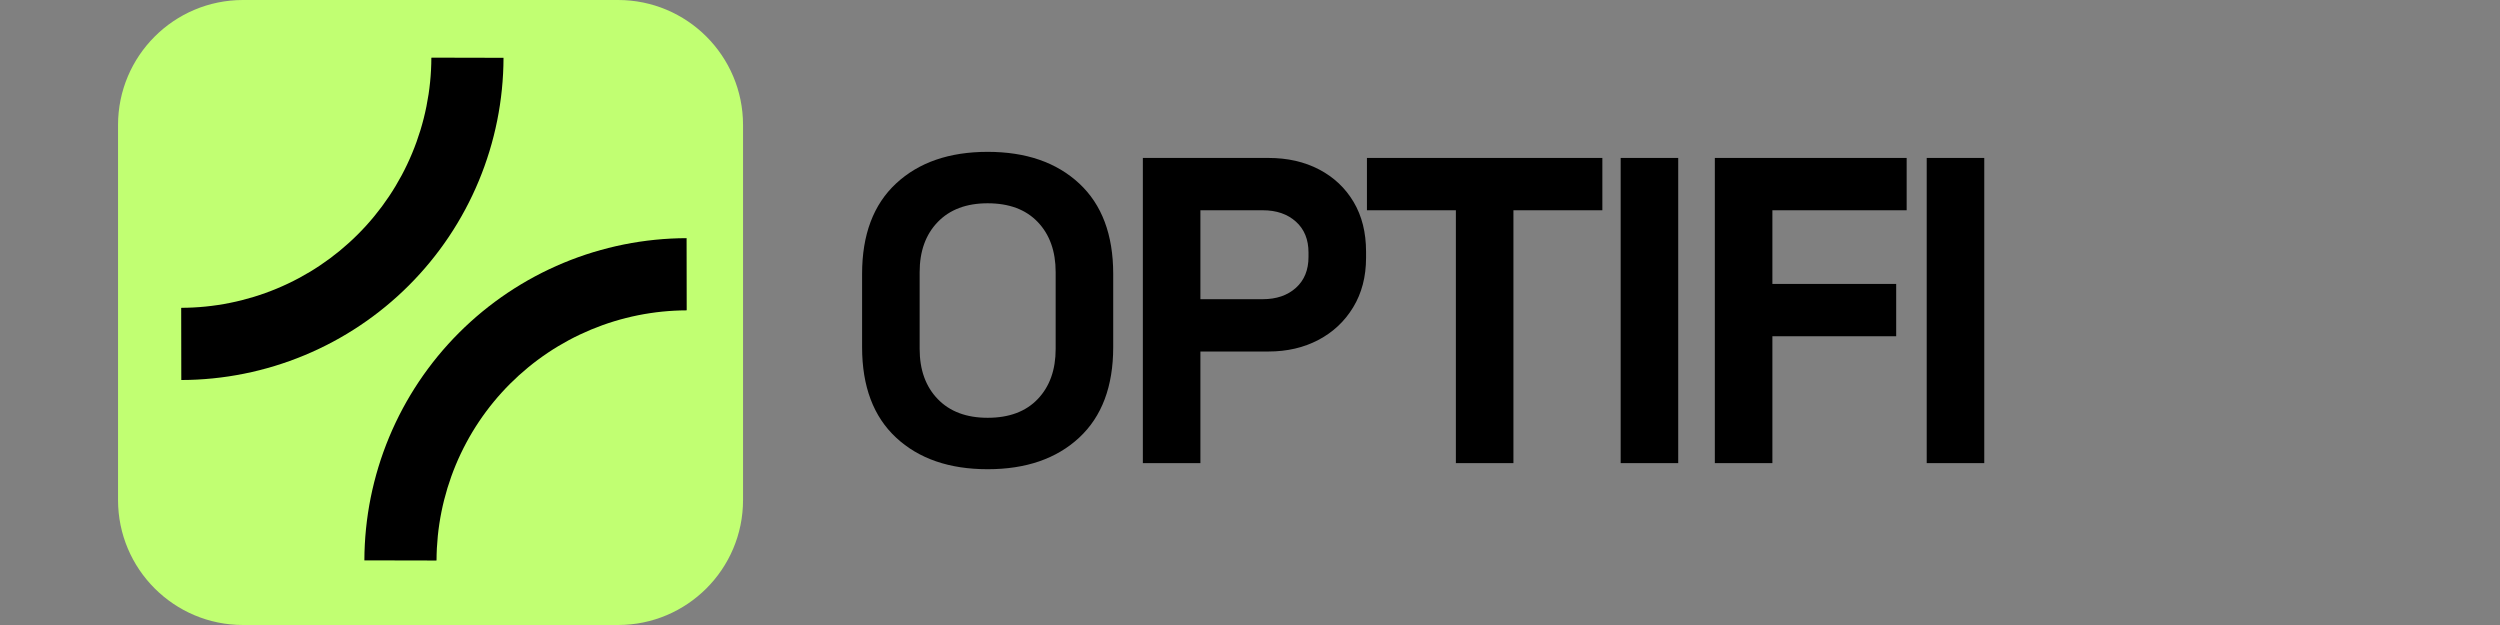
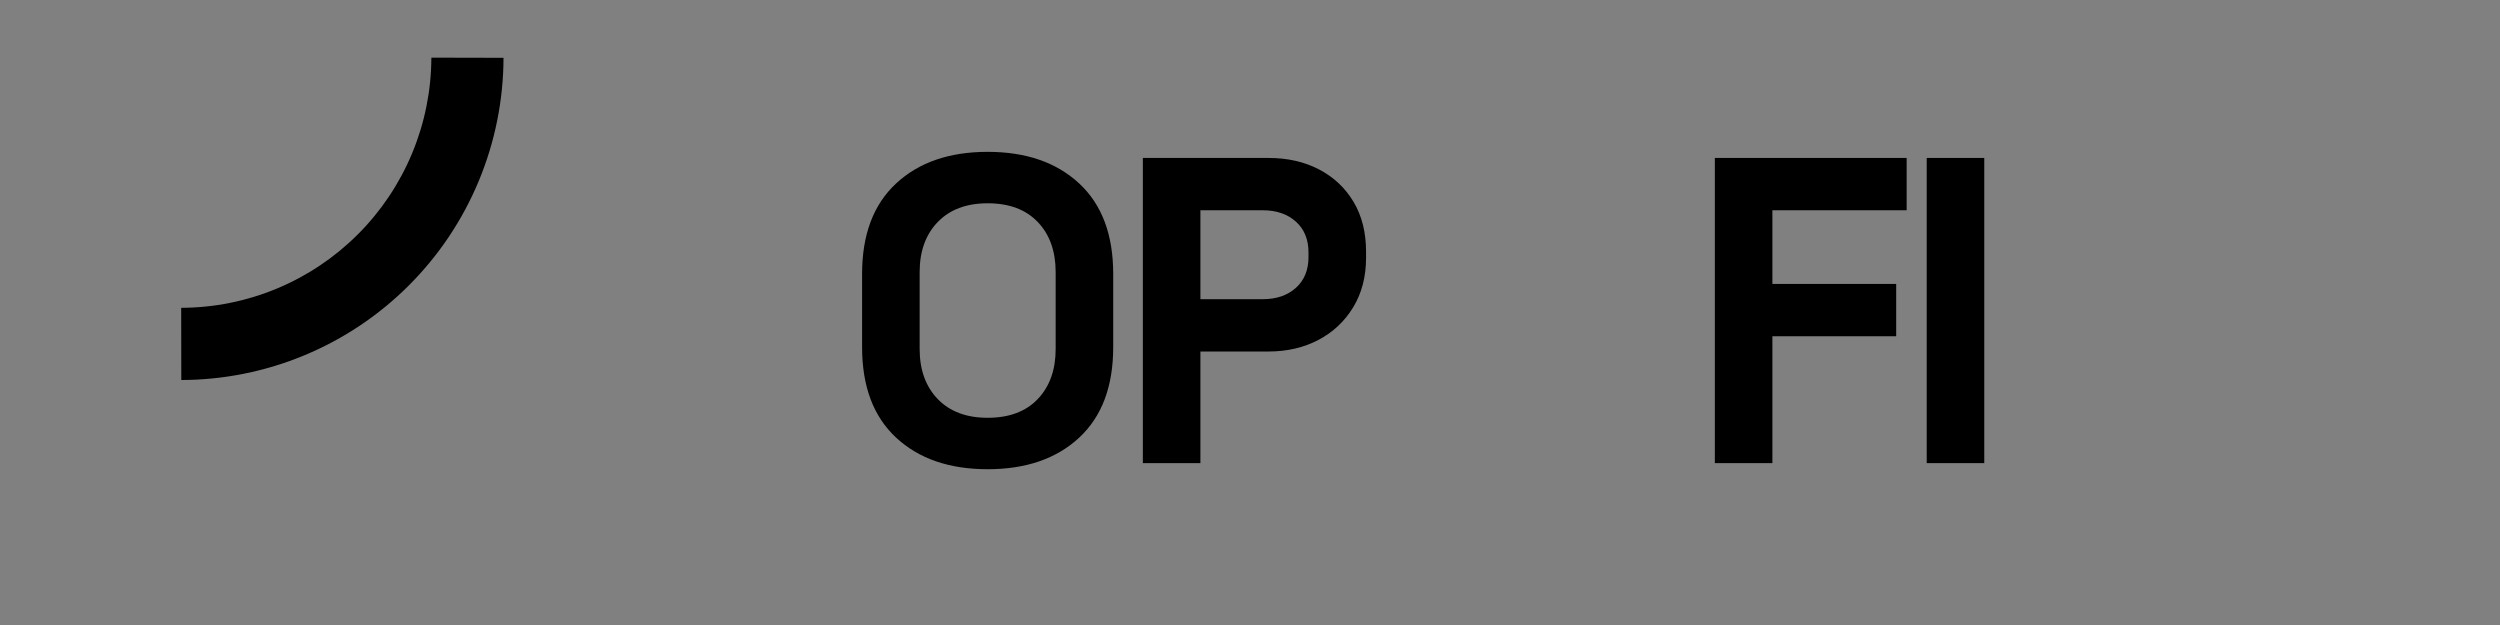
<svg xmlns="http://www.w3.org/2000/svg" width="2000" zoomAndPan="magnify" viewBox="0 0 1500 375" height="500" preserveAspectRatio="xMidYMid meet" version="1.0">
  <rect x="0" y="0" width="1500" height="375" fill="#808080" stroke="none" />
  <defs>
    <g />
    <clipPath id="d84b44ef01">
      <path d="M 70 0 L 445.824 0 L 445.824 375 L 70 375 Z M 70 0 " clip-rule="nonzero" />
    </clipPath>
    <clipPath id="50568f21ef">
-       <path d="M 145.824 0 L 370.824 0 C 412.246 0 445.824 33.578 445.824 75 L 445.824 300 C 445.824 341.422 412.246 375 370.824 375 L 145.824 375 C 104.402 375 70.824 341.422 70.824 300 L 70.824 75 C 70.824 33.578 104.402 0 145.824 0 Z M 145.824 0 " clip-rule="nonzero" />
-     </clipPath>
+       </clipPath>
    <clipPath id="98080621c5">
      <path d="M 108 34 L 303 34 L 303 229 L 108 229 Z M 108 34 " clip-rule="nonzero" />
    </clipPath>
    <clipPath id="2df4df6a90">
      <path d="M 356.742 86.371 L 160.52 282.59 L 85.742 207.816 L 281.965 11.594 Z M 356.742 86.371 " clip-rule="nonzero" />
    </clipPath>
    <clipPath id="2e0bc8fe05">
      <path d="M 356.742 86.371 L 160.52 282.59 L 85.742 207.816 L 281.965 11.594 Z M 356.742 86.371 " clip-rule="nonzero" />
    </clipPath>
    <clipPath id="f4985b5993">
      <path d="M 356.742 86.371 L 160.52 282.59 L 85.742 207.816 L 281.965 11.594 Z M 356.742 86.371 " clip-rule="nonzero" />
    </clipPath>
    <clipPath id="6a7d6cb5df">
      <path d="M 218 142 L 413 142 L 413 337 L 218 337 Z M 218 142 " clip-rule="nonzero" />
    </clipPath>
    <clipPath id="578d45e9cf">
      <path d="M 163.992 284.535 L 360.215 88.312 L 434.992 163.09 L 238.77 359.312 Z M 163.992 284.535 " clip-rule="nonzero" />
    </clipPath>
    <clipPath id="24bb206363">
      <path d="M 163.992 284.535 L 360.215 88.312 L 434.992 163.09 L 238.77 359.312 Z M 163.992 284.535 " clip-rule="nonzero" />
    </clipPath>
    <clipPath id="3e6dbc4a28">
-       <path d="M 163.992 284.535 L 360.215 88.312 L 434.992 163.09 L 238.77 359.312 Z M 163.992 284.535 " clip-rule="nonzero" />
-     </clipPath>
+       </clipPath>
  </defs>
  <g fill="#000000" fill-opacity="1">
    <g transform="translate(504.177, 277.875)">
      <g>
        <path d="M 88.406 3.656 C 65.395 3.656 47.086 -2.66 33.484 -15.297 C 19.879 -27.941 13.078 -46.035 13.078 -69.578 L 13.078 -113.531 C 13.078 -137.07 19.879 -155.16 33.484 -167.797 C 47.086 -180.441 65.395 -186.766 88.406 -186.766 C 111.426 -186.766 129.738 -180.441 143.344 -167.797 C 156.945 -155.16 163.75 -137.07 163.75 -113.531 L 163.75 -69.578 C 163.75 -46.035 156.945 -27.941 143.344 -15.297 C 129.738 -2.66 111.426 3.656 88.406 3.656 Z M 88.406 -27.203 C 101.312 -27.203 111.336 -30.953 118.484 -38.453 C 125.641 -45.953 129.219 -55.977 129.219 -68.531 L 129.219 -114.578 C 129.219 -127.129 125.641 -137.156 118.484 -144.656 C 111.336 -152.156 101.312 -155.906 88.406 -155.906 C 75.676 -155.906 65.691 -152.156 58.453 -144.656 C 51.223 -137.156 47.609 -127.129 47.609 -114.578 L 47.609 -68.531 C 47.609 -55.977 51.223 -45.953 58.453 -38.453 C 65.691 -30.953 75.676 -27.203 88.406 -27.203 Z M 88.406 -27.203 " />
      </g>
    </g>
  </g>
  <g fill="#000000" fill-opacity="1">
    <g transform="translate(668.447, 277.875)">
      <g>
        <path d="M 17.266 0 L 17.266 -183.109 L 92.594 -183.109 C 104.102 -183.109 114.258 -180.797 123.062 -176.172 C 131.875 -171.547 138.766 -165.047 143.734 -156.672 C 148.703 -148.305 151.188 -138.367 151.188 -126.859 L 151.188 -123.203 C 151.188 -111.867 148.613 -101.973 143.469 -93.516 C 138.332 -85.055 131.359 -78.516 122.547 -73.891 C 113.742 -69.273 103.758 -66.969 92.594 -66.969 L 51.797 -66.969 L 51.797 0 Z M 51.797 -98.359 L 89.203 -98.359 C 97.398 -98.359 104.023 -100.625 109.078 -105.156 C 114.129 -109.688 116.656 -115.875 116.656 -123.719 L 116.656 -126.344 C 116.656 -134.188 114.129 -140.375 109.078 -144.906 C 104.023 -149.445 97.398 -151.719 89.203 -151.719 L 51.797 -151.719 Z M 51.797 -98.359 " />
      </g>
    </g>
  </g>
  <g fill="#000000" fill-opacity="1">
    <g transform="translate(813.884, 277.875)">
      <g>
-         <path d="M 59.641 0 L 59.641 -151.719 L 6.281 -151.719 L 6.281 -183.109 L 147.531 -183.109 L 147.531 -151.719 L 94.172 -151.719 L 94.172 0 Z M 59.641 0 " />
-       </g>
+         </g>
    </g>
  </g>
  <g fill="#000000" fill-opacity="1">
    <g transform="translate(955.135, 277.875)">
      <g>
-         <path d="M 17.266 0 L 17.266 -183.109 L 51.797 -183.109 L 51.797 0 Z M 17.266 0 " />
-       </g>
+         </g>
    </g>
  </g>
  <g fill="#000000" fill-opacity="1">
    <g transform="translate(1011.635, 277.875)">
      <g>
        <path d="M 17.266 0 L 17.266 -183.109 L 132.359 -183.109 L 132.359 -151.719 L 51.797 -151.719 L 51.797 -107.516 L 126.078 -107.516 L 126.078 -76.125 L 51.797 -76.125 L 51.797 0 Z M 17.266 0 " />
      </g>
    </g>
  </g>
  <g fill="#000000" fill-opacity="1">
    <g transform="translate(1138.762, 277.875)">
      <g>
        <path d="M 17.266 0 L 17.266 -183.109 L 51.797 -183.109 L 51.797 0 Z M 17.266 0 " />
      </g>
    </g>
  </g>
  <g clip-path="url(#d84b44ef01)">
    <g clip-path="url(#50568f21ef)">
      <path fill="#c1ff72" d="M 70.824 0 L 445.824 0 L 445.824 375 L 70.824 375 Z M 70.824 0 " fill-opacity="1" fill-rule="nonzero" />
    </g>
  </g>
  <g clip-path="url(#98080621c5)">
    <g clip-path="url(#2df4df6a90)">
      <g clip-path="url(#2e0bc8fe05)">
        <g clip-path="url(#f4985b5993)">
          <path fill="#000000" d="M 108.715 184.691 C 111.168 184.684 113.621 184.617 116.07 184.488 C 118.523 184.363 120.969 184.176 123.41 183.93 C 125.852 183.684 128.289 183.375 130.715 183.012 C 133.141 182.645 135.559 182.219 137.965 181.734 C 140.371 181.254 142.766 180.711 145.145 180.109 C 147.523 179.508 149.887 178.848 152.234 178.133 C 154.582 177.414 156.91 176.641 159.219 175.809 C 161.531 174.98 163.816 174.094 166.086 173.152 C 168.352 172.207 170.594 171.211 172.812 170.156 C 175.027 169.105 177.219 168 179.383 166.84 C 181.547 165.68 183.68 164.469 185.785 163.207 C 187.891 161.941 189.961 160.625 192 159.262 C 194.039 157.895 196.047 156.48 198.016 155.02 C 199.988 153.555 201.922 152.043 203.82 150.488 C 205.715 148.93 207.574 147.324 209.391 145.676 C 211.211 144.027 212.988 142.336 214.723 140.598 C 216.461 138.863 218.152 137.086 219.801 135.27 C 221.449 133.449 223.055 131.59 224.609 129.695 C 226.168 127.797 227.68 125.863 229.145 123.895 C 230.605 121.922 232.02 119.918 233.387 117.875 C 234.75 115.836 236.066 113.766 237.328 111.66 C 238.594 109.555 239.805 107.422 240.965 105.258 C 242.125 103.094 243.23 100.902 244.281 98.688 C 245.336 96.469 246.332 94.227 247.273 91.961 C 248.219 89.695 249.105 87.406 249.934 85.098 C 250.766 82.785 251.539 80.457 252.258 78.109 C 252.973 75.762 253.633 73.398 254.234 71.02 C 254.836 68.641 255.375 66.246 255.859 63.84 C 256.344 61.434 256.77 59.016 257.137 56.59 C 257.5 54.164 257.809 51.73 258.055 49.285 C 258.301 46.844 258.488 44.398 258.613 41.949 C 258.742 39.496 258.809 37.043 258.816 34.59 L 302.109 34.684 C 302.102 37.844 302.016 41.004 301.852 44.16 C 301.688 47.316 301.449 50.469 301.133 53.613 C 300.816 56.758 300.422 59.895 299.949 63.02 C 299.48 66.148 298.934 69.262 298.309 72.359 C 297.688 75.461 296.988 78.543 296.215 81.605 C 295.441 84.672 294.594 87.719 293.672 90.742 C 292.746 93.766 291.75 96.766 290.684 99.738 C 289.613 102.715 288.469 105.66 287.258 108.582 C 286.043 111.5 284.758 114.391 283.402 117.246 C 282.047 120.102 280.625 122.922 279.129 125.711 C 277.637 128.496 276.078 131.246 274.449 133.957 C 272.82 136.668 271.129 139.336 269.371 141.965 C 267.613 144.594 265.789 147.176 263.906 149.715 C 262.02 152.254 260.074 154.742 258.066 157.188 C 256.062 159.633 253.996 162.023 251.871 164.367 C 249.75 166.707 247.57 168.996 245.332 171.234 C 243.098 173.469 240.809 175.648 238.465 177.773 C 236.121 179.898 233.73 181.961 231.285 183.969 C 228.844 185.977 226.352 187.922 223.812 189.805 C 221.273 191.691 218.691 193.512 216.062 195.27 C 213.438 197.027 210.766 198.723 208.055 200.352 C 205.344 201.977 202.598 203.539 199.809 205.031 C 197.023 206.523 194.199 207.949 191.344 209.305 C 188.488 210.66 185.602 211.945 182.68 213.156 C 179.762 214.371 176.812 215.512 173.84 216.582 C 170.863 217.652 167.863 218.648 164.84 219.57 C 161.816 220.496 158.77 221.344 155.707 222.117 C 152.641 222.891 149.559 223.59 146.457 224.211 C 143.359 224.836 140.246 225.383 137.121 225.852 C 133.992 226.32 130.859 226.715 127.711 227.031 C 124.566 227.352 121.418 227.59 118.258 227.754 C 115.102 227.914 111.941 228 108.781 228.008 Z M 108.715 184.691 " fill-opacity="1" fill-rule="nonzero" />
        </g>
      </g>
    </g>
  </g>
  <g clip-path="url(#6a7d6cb5df)">
    <g clip-path="url(#578d45e9cf)">
      <g clip-path="url(#24bb206363)">
        <g clip-path="url(#3e6dbc4a28)">
          <path fill="#000000" d="M 412.02 186.211 C 409.566 186.219 407.113 186.285 404.66 186.414 C 402.211 186.539 399.766 186.727 397.32 186.973 C 394.879 187.223 392.445 187.527 390.02 187.895 C 387.59 188.258 385.176 188.684 382.77 189.168 C 380.363 189.652 377.969 190.195 375.59 190.797 C 373.211 191.395 370.848 192.055 368.5 192.773 C 366.152 193.488 363.824 194.262 361.512 195.094 C 359.203 195.926 356.914 196.812 354.648 197.754 C 352.383 198.695 350.141 199.695 347.922 200.746 C 345.703 201.797 343.516 202.902 341.352 204.062 C 339.188 205.223 337.055 206.434 334.949 207.699 C 332.844 208.961 330.773 210.277 328.734 211.641 C 326.691 213.008 324.688 214.422 322.715 215.887 C 320.746 217.348 318.812 218.859 316.914 220.418 C 315.016 221.977 313.16 223.578 311.34 225.227 C 309.523 226.875 307.746 228.57 306.008 230.305 C 304.273 232.039 302.582 233.816 300.934 235.637 C 299.285 237.453 297.68 239.312 296.121 241.211 C 294.566 243.105 293.055 245.039 291.59 247.012 C 290.129 248.98 288.711 250.988 287.348 253.027 C 285.98 255.066 284.668 257.141 283.402 259.242 C 282.141 261.348 280.93 263.48 279.77 265.645 C 278.609 267.809 277.504 270 276.449 272.219 C 275.398 274.434 274.402 276.676 273.457 278.945 C 272.516 281.211 271.629 283.5 270.797 285.809 C 269.969 288.117 269.195 290.445 268.477 292.793 C 267.762 295.141 267.102 297.504 266.5 299.883 C 265.898 302.266 265.355 304.656 264.871 307.062 C 264.387 309.469 263.965 311.887 263.598 314.312 C 263.23 316.742 262.926 319.176 262.68 321.617 C 262.434 324.059 262.246 326.504 262.117 328.957 C 261.992 331.406 261.926 333.859 261.918 336.312 L 218.625 336.223 C 218.633 333.059 218.719 329.902 218.883 326.742 C 219.043 323.586 219.285 320.434 219.602 317.289 C 219.918 314.145 220.312 311.008 220.781 307.883 C 221.254 304.758 221.801 301.645 222.422 298.543 C 223.047 295.445 223.746 292.363 224.52 289.297 C 225.293 286.23 226.141 283.188 227.062 280.164 C 227.984 277.141 228.98 274.141 230.051 271.164 C 231.121 268.188 232.262 265.242 233.477 262.324 C 234.691 259.402 235.977 256.516 237.332 253.66 C 238.684 250.801 240.109 247.98 241.602 245.191 C 243.098 242.406 244.656 239.656 246.285 236.945 C 247.914 234.234 249.605 231.566 251.363 228.938 C 253.121 226.312 254.945 223.727 256.828 221.191 C 258.715 218.652 260.66 216.16 262.664 213.715 C 264.672 211.273 266.738 208.879 268.863 206.539 C 270.984 204.195 273.164 201.906 275.402 199.672 C 277.637 197.434 279.926 195.254 282.27 193.133 C 284.609 191.008 287.004 188.941 289.445 186.934 C 291.891 184.93 294.383 182.984 296.922 181.098 C 299.457 179.215 302.043 177.391 304.668 175.633 C 307.297 173.875 309.965 172.184 312.676 170.555 C 315.387 168.926 318.137 167.367 320.922 165.871 C 323.711 164.379 326.531 162.953 329.391 161.602 C 332.246 160.246 335.133 158.961 338.055 157.746 C 340.973 156.531 343.918 155.391 346.895 154.32 C 349.871 153.25 352.871 152.254 355.895 151.332 C 358.918 150.41 361.961 149.562 365.027 148.789 C 368.094 148.016 371.176 147.316 374.273 146.691 C 377.375 146.07 380.488 145.523 383.613 145.051 C 386.738 144.582 389.875 144.188 393.02 143.871 C 396.168 143.555 399.316 143.312 402.473 143.152 C 405.633 142.988 408.789 142.902 411.953 142.895 Z M 412.02 186.211 " fill-opacity="1" fill-rule="nonzero" />
        </g>
      </g>
    </g>
  </g>
</svg>